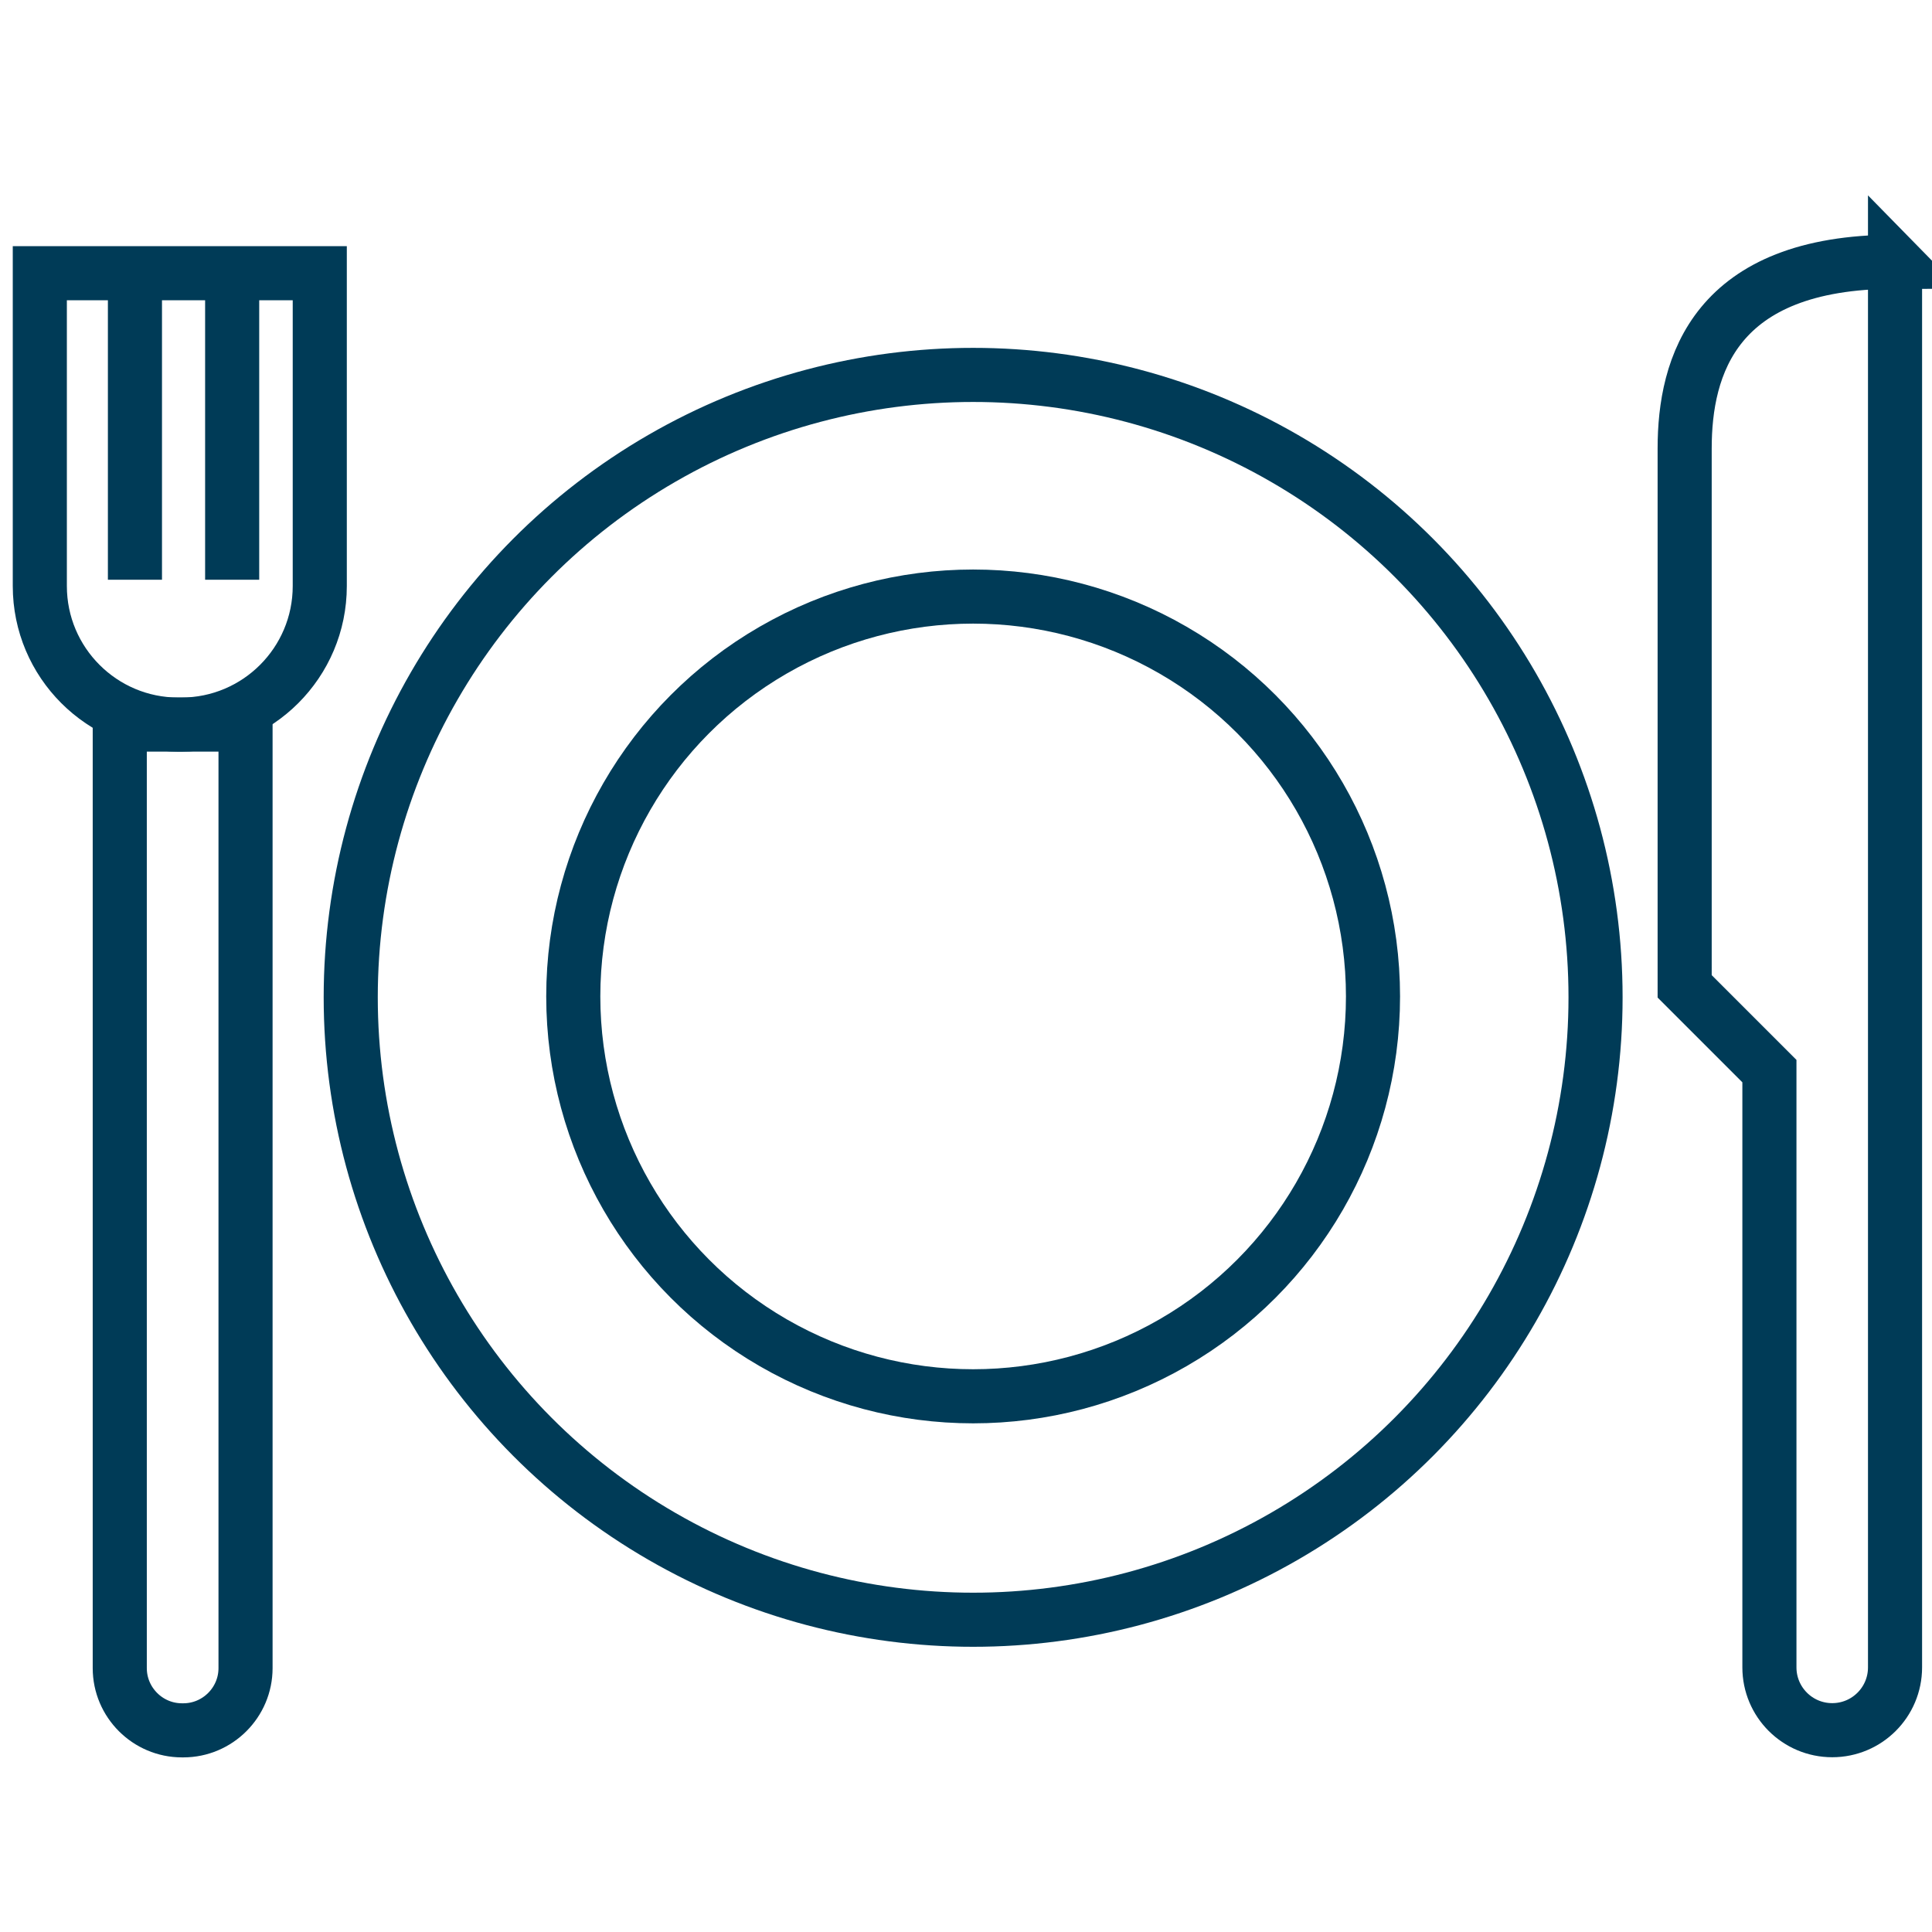
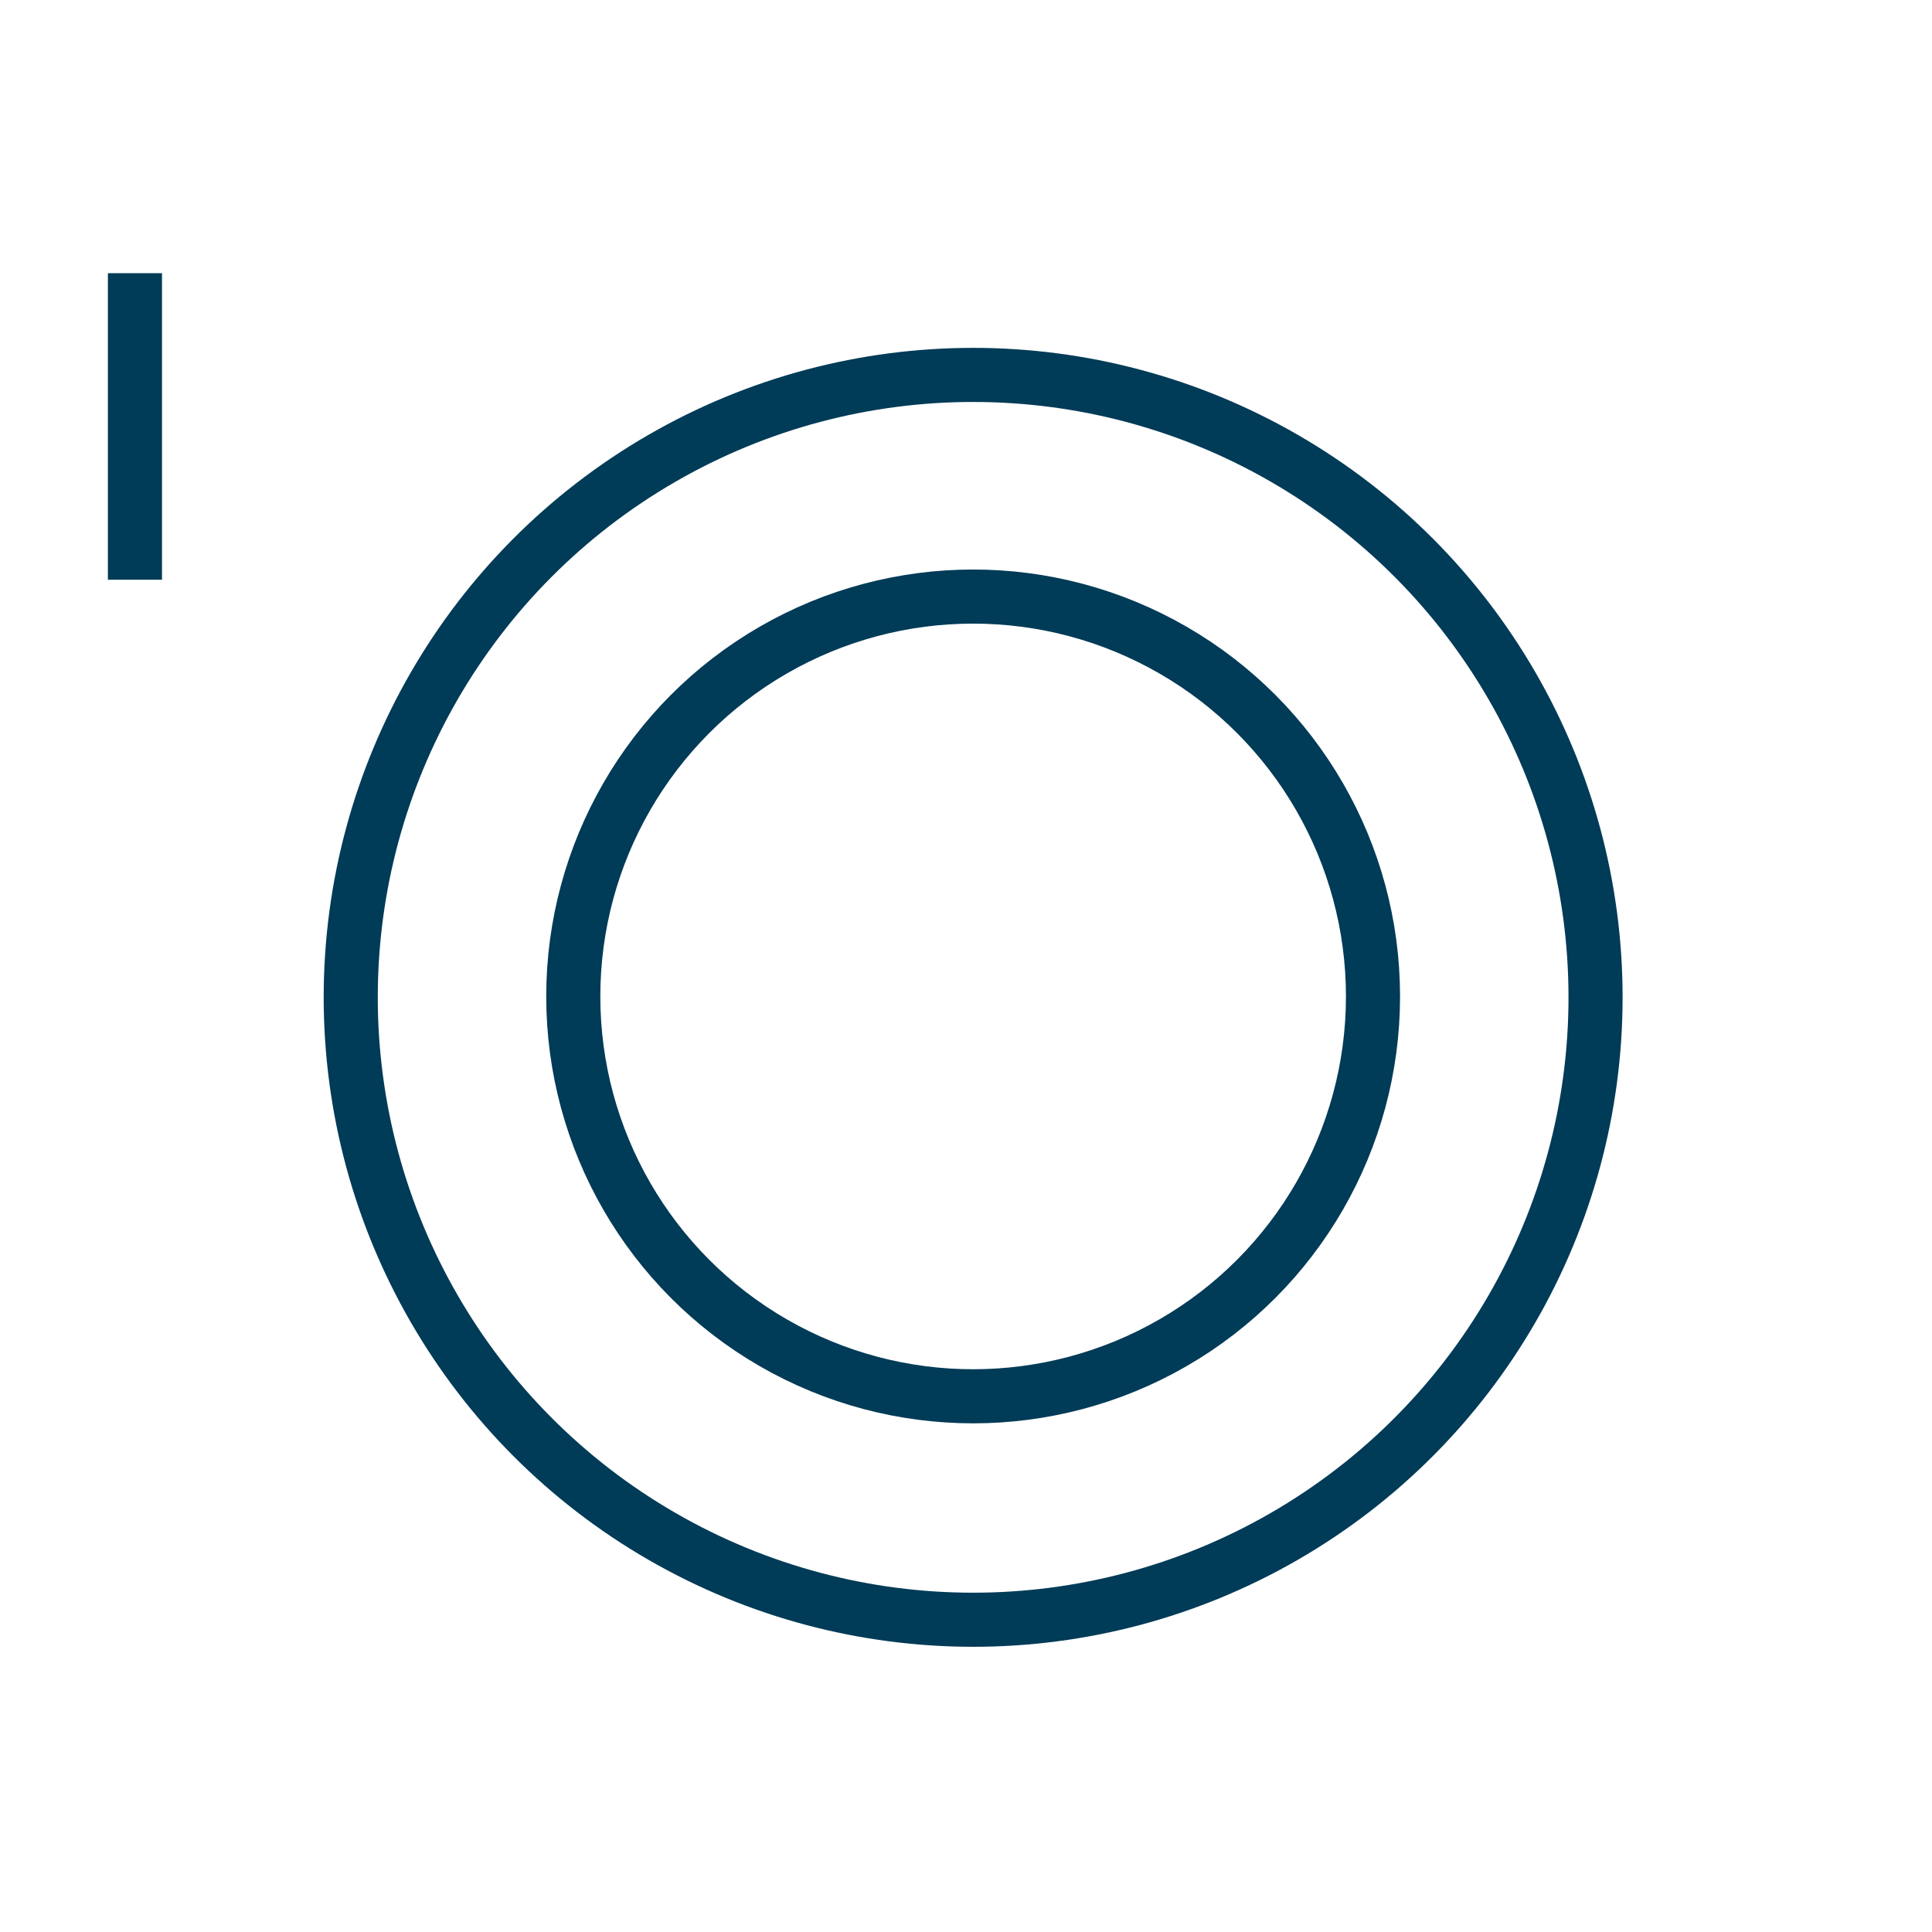
<svg xmlns="http://www.w3.org/2000/svg" id="Livello_1" version="1.1" viewBox="0 0 128.57 128.57">
  <defs>
    <style>
      .st0 {
        fill: none;
        stroke: #003b57;
        stroke-miterlimit: 10;
        stroke-width: 3.6px;
      }
    </style>
  </defs>
  <circle class="st0" cx="64.76" cy="66.37" r="41.42" />
  <circle class="st0" cx="64.76" cy="66.31" r="26.61" />
-   <path class="st0" d="M2.65,18.18h18.63v20.82c0,5.09-4.13,9.22-9.22,9.22h-.19c-5.09,0-9.22-4.13-9.22-9.22v-20.82h0Z" />
-   <path class="st0" d="M7.97,48.22h8.37v62.79c0,2.28-1.86,4.14-4.14,4.14h-.09c-2.28,0-4.14-1.86-4.14-4.14v-62.79h0Z" />
-   <path class="st0" d="M126.11,17.41v93.55c0,2.31-1.87,4.18-4.18,4.18h0c-2.31,0-4.18-1.87-4.18-4.18v-39.68l-5.64-5.64V29.84c0-5.45,1.96-12.42,14.01-12.42Z" />
  <line class="st0" x1="8.98" y1="38.58" x2="8.98" y2="18.18" />
-   <line class="st0" x1="15.45" y1="38.58" x2="15.45" y2="18.18" />
</svg>